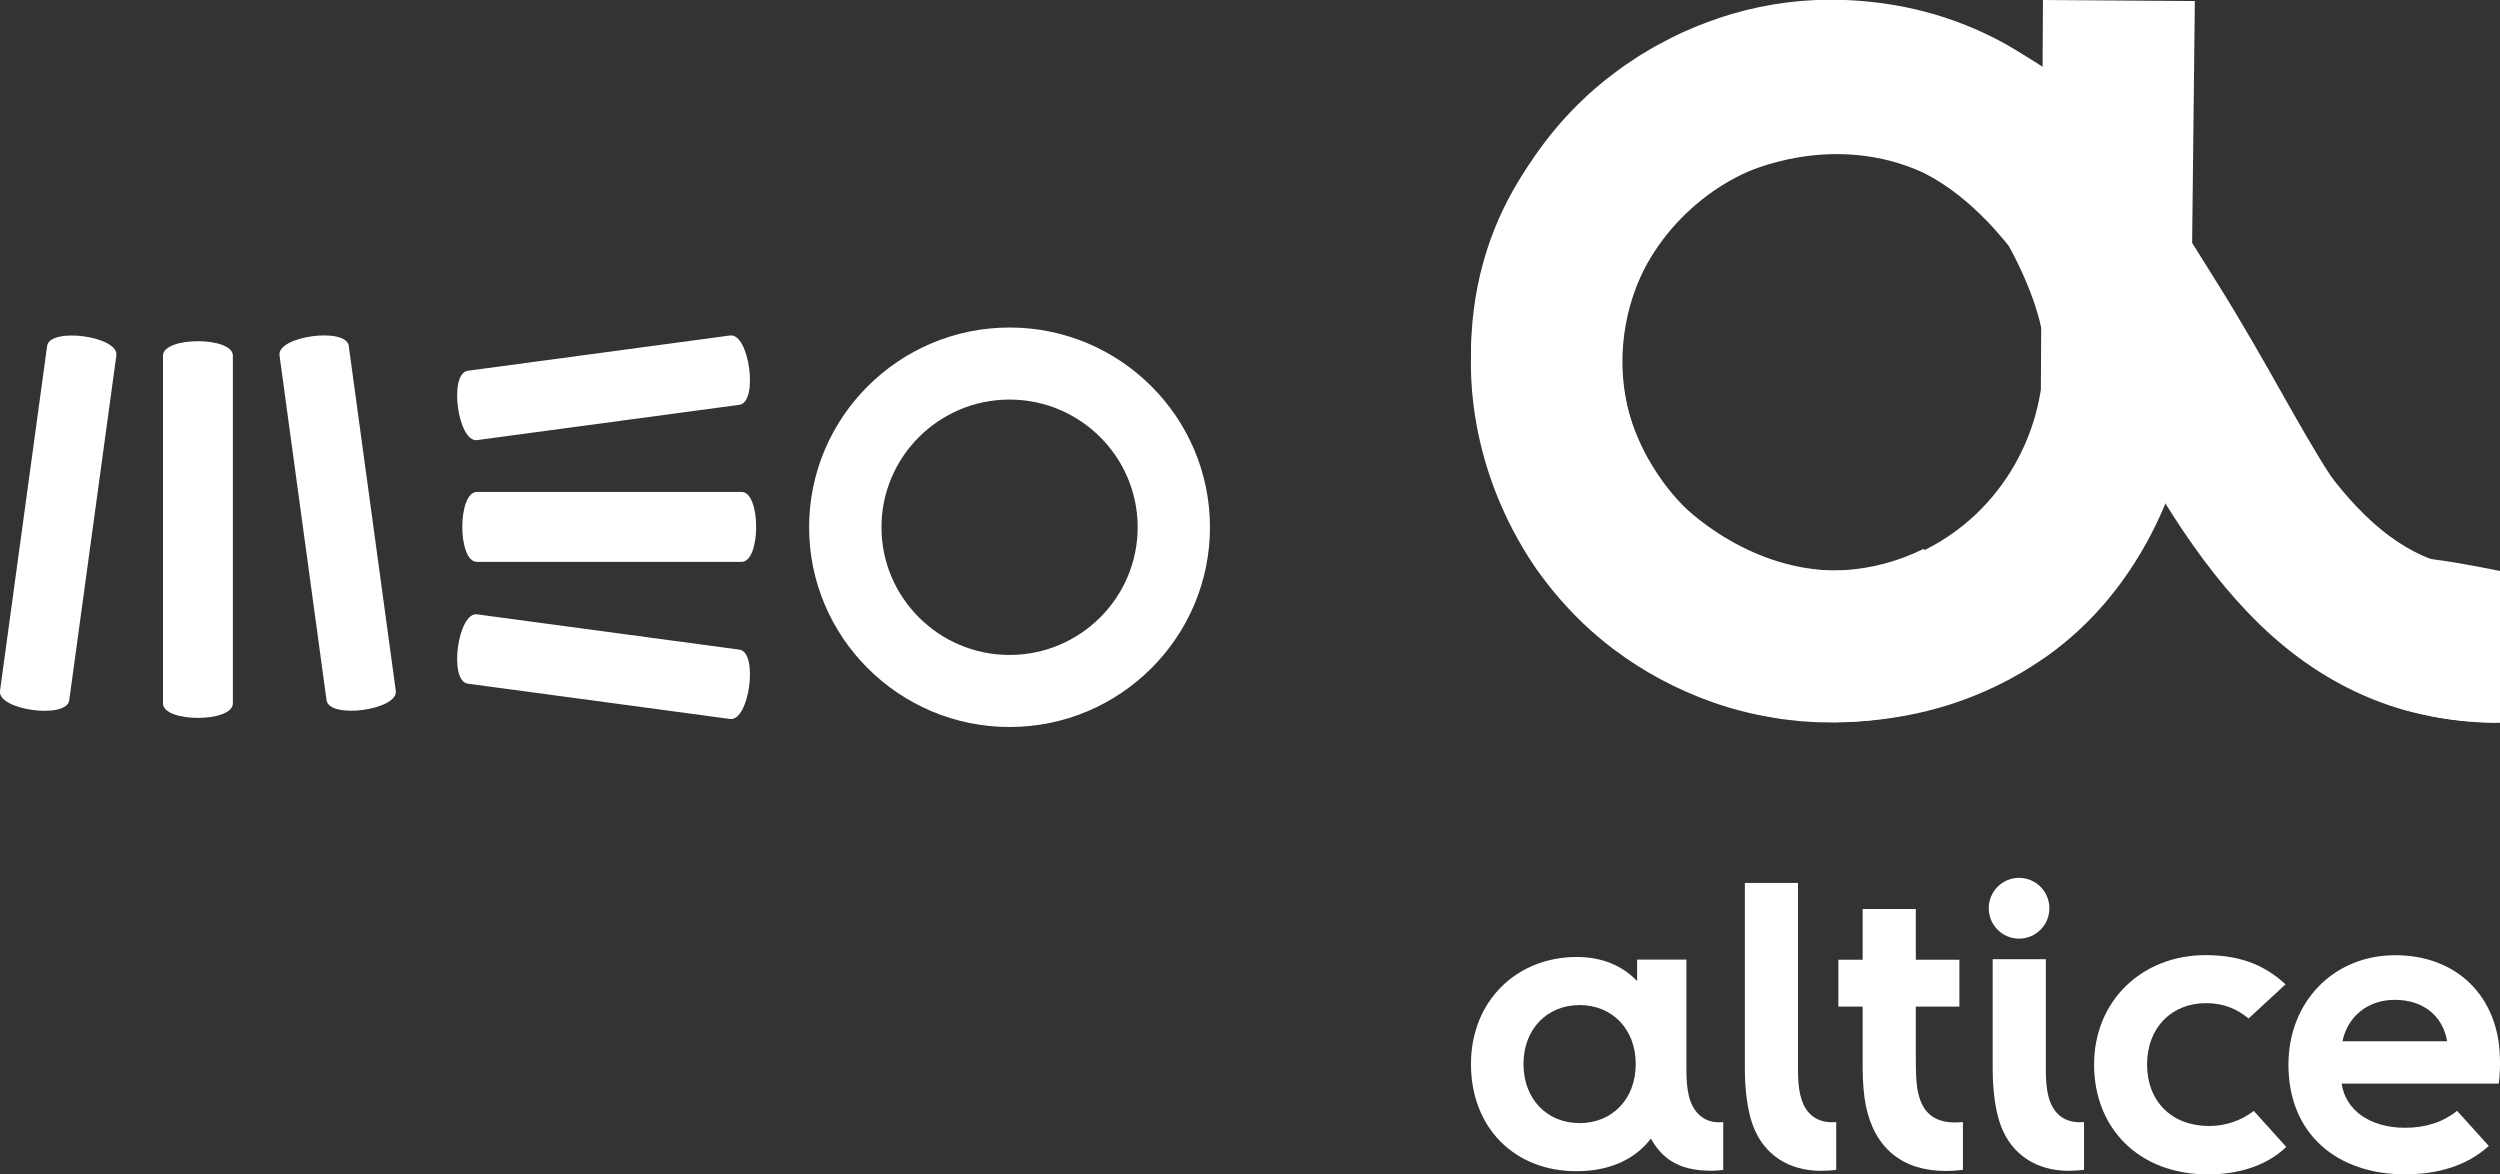
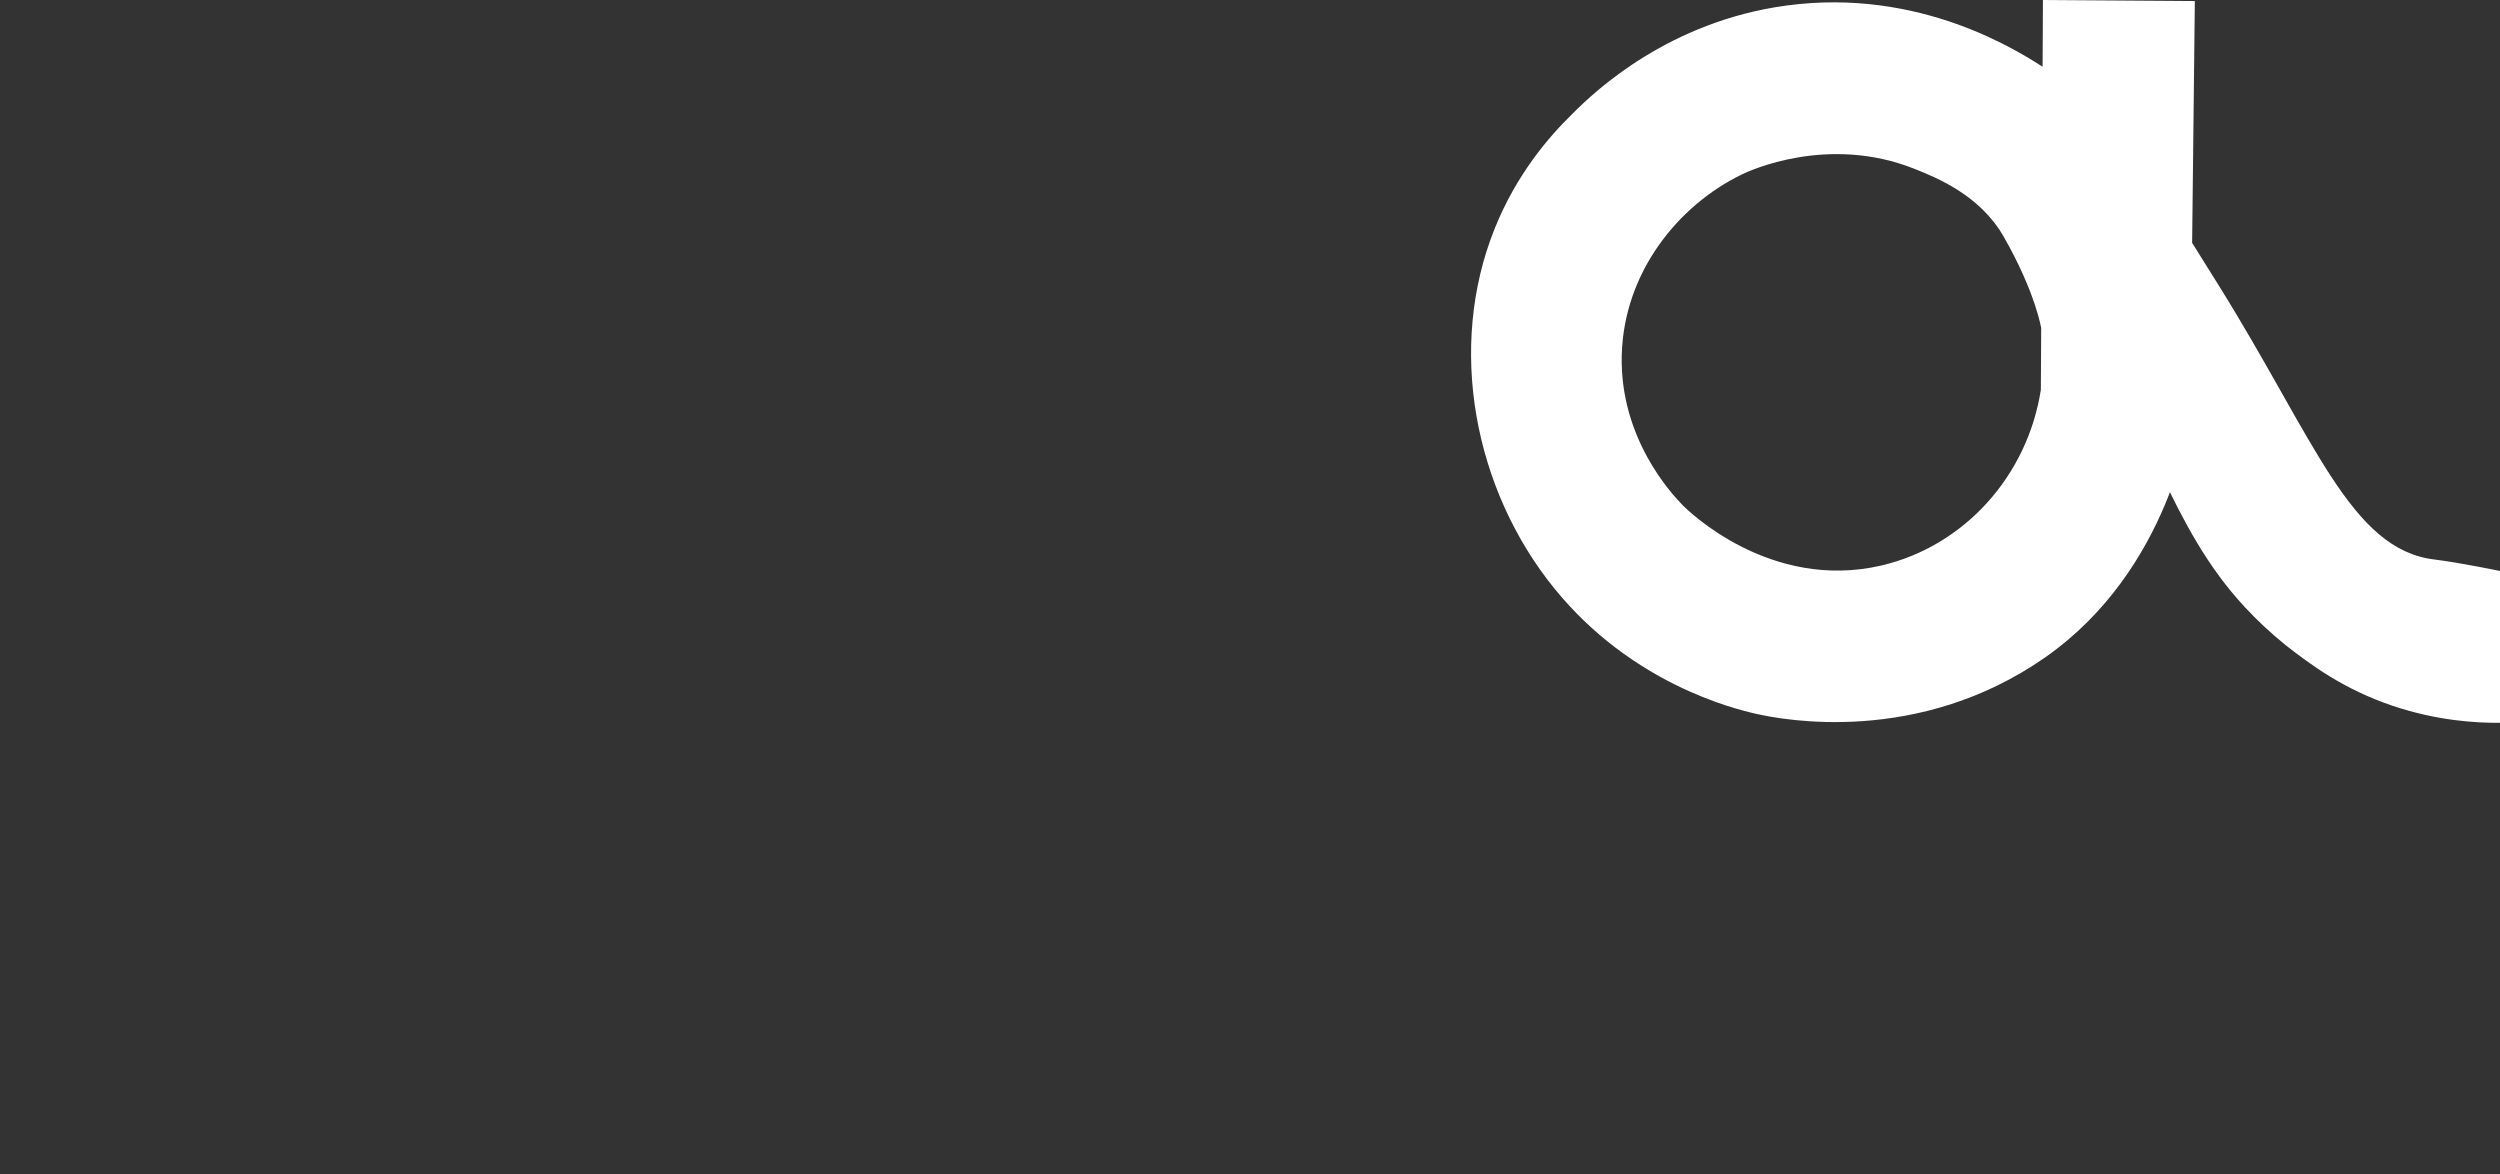
<svg xmlns="http://www.w3.org/2000/svg" id="Camada_2" data-name="Camada 2" viewBox="0 0 310.9 146.04">
  <rect x="0" y="0" width="310.9" height="146.04" fill="#333333" stroke="none" />
  <defs>
    <style>
      .cls-1, .cls-2 {
        fill: #fff;
      }

      .cls-3 {
        fill: none;
      }

      .cls-3, .cls-2 {
        stroke-width: 0px;
      }

      .cls-4 {
        clip-path: url(#clippath);
      }
    </style>
    <clipPath id="clippath">
-       <rect class="cls-3" x="0" y="0" width="310.9" height="146.04" />
-     </clipPath>
+       </clipPath>
  </defs>
  <g id="Camada_1-2" data-name="Camada 1">
    <g>
      <g class="cls-4">
        <path class="cls-2" d="m125.55,90.41c-13.74,0-24.93-11.15-24.93-24.84s11.18-24.84,24.93-24.84,24.92,11.15,24.92,24.84-11.18,24.84-24.92,24.84m0-40.72c-8.79,0-15.93,7.12-15.93,15.88s7.15,15.88,15.93,15.88,15.93-7.12,15.93-15.88-7.15-15.88-15.93-15.88" />
        <path class="cls-2" d="m59.3,61.18h32.93c2.41,0,2.41,8.69,0,8.69h-32.93c-2.41,0-2.41-8.69,0-8.69" />
-         <path class="cls-2" d="m58.16,46.11l32.63-4.39c2.39-.32,3.55,8.29,1.17,8.62l-32.63,4.39c-2.39.32-3.56-8.29-1.17-8.61" />
        <path class="cls-2" d="m58.16,85.02l32.63,4.39c2.39.32,3.55-8.29,1.17-8.62l-32.63-4.39c-2.39-.32-3.56,8.29-1.17,8.61" />
-         <path class="cls-2" d="m28.96,44.23v43.24c0,2.41-8.69,2.41-8.69,0v-43.24c0-2.4,8.69-2.4,8.69,0" />
        <path class="cls-2" d="m43.37,43.02l5.85,42.89c.32,2.39-8.29,3.55-8.61,1.17l-5.85-42.89c-.32-2.39,8.29-3.55,8.62-1.17" />
        <path class="cls-2" d="m5.86,43.02L0,85.92c-.32,2.39,8.29,3.55,8.61,1.17l5.86-42.89c.32-2.39-8.29-3.55-8.61-1.17" />
        <path class="cls-2" d="m223.89,136.21c-.2-.85-.29-1.88-.29-3.16v-23.25h-6.61v23.08c0,2.83.35,5.33,1.03,7.15,1.37,3.62,4.46,5.57,8.42,5.57.63,0,1.25-.03,1.91-.12v-5.94c-.19.01-.38.02-.57.02-2.02-.01-3.39-1.19-3.88-3.36" />
-         <path class="cls-2" d="m196.44,124.99c-4.05,0-6.98,2.99-6.98,7.34s2.93,7.34,6.98,7.34,6.98-2.99,6.98-7.34-2.93-7.34-6.98-7.34m16.32,20.6c-4.18,0-6.13-1.66-7.46-4-1.76,2.33-4.77,4.06-9.26,4.06-7.72,0-13.11-5.43-13.11-13.32s5.72-13.32,13.15-13.32c3.26,0,5.74,1.15,7.51,2.99v-2.66h6.13v13.71c0,1.27.09,2.3.29,3.16.5,2.16,1.89,3.35,3.72,3.36.22,0,.41-.01.57-.02v5.94c-.51.05-1.02.11-1.53.11" />
        <path class="cls-2" d="m254.71,136.21c-.2-.85-.29-1.88-.29-3.16v-13.76h-6.61v13.59c0,2.83.35,5.33,1.03,7.15,1.37,3.62,4.47,5.57,8.42,5.57.64,0,1.43-.06,1.91-.12v-5.94c-.21.01-.41.02-.62.02-1.99-.03-3.35-1.21-3.84-3.36" />
        <path class="cls-2" d="m238.52,135.83c-.19-.89-.27-2.13-.27-4.02v-6.63h5.42v-5.83h-5.42v-6.31h-6.61v6.31h-3.02v5.83h3.02v7.62c0,1.76.15,3.55.41,4.77,1.11,5.28,4.6,8.05,9.91,8.05.79,0,1.65-.07,2.15-.14v-5.94c-.32.02-.63.05-.95.05-2.61,0-4.09-1.2-4.63-3.75" />
        <path class="cls-2" d="m251.09,116.73c2.08,0,3.77-1.69,3.77-3.78s-1.69-3.78-3.77-3.78-3.77,1.69-3.77,3.78,1.69,3.78,3.77,3.78" />
-         <path class="cls-2" d="m309.51,142.5c-2.75,2.53-6.47,3.54-10.42,3.54-8.43,0-14.5-4.99-14.5-13.63,0-7.8,5.58-13.62,13.28-13.62s12.81,5.15,13.02,12.66c.06,2.14-.15,3.31-.15,3.31h-19.53c.48,3.37,3.62,5.49,7.88,5.49,2.6,0,4.71-.71,6.48-2.1l3.94,4.36Zm-5.18-13.01c-.55-3.17-3-5.15-6.5-5.15s-5.9,2.18-6.52,5.15h13.02Z" />
        <path class="cls-2" d="m280.3,138.14c-1.65,1.28-3.62,1.89-5.56,1.89-4.68,0-7.73-3.07-7.73-7.66s3.07-7.62,7.33-7.62c2.15,0,3.84.7,5.29,1.91l4.6-4.25c-2.81-2.6-6-3.63-9.95-3.63-7.94,0-13.86,5.72-13.86,13.6s5.5,13.67,14.2,13.67c3.49,0,7.14-.95,9.7-3.42l-4.04-4.48Z" />
        <path class="cls-1" d="m213.58,2.32c-.32.11-.63.22-.93.32-.08.03-.16.06-.23.09-.1.04-.2.08-.3.11-.26.1-.5.19-.74.28-.24.1-.46.19-.68.28-.44.18-.84.35-1.19.51-.18.08-.34.15-.49.22-.15.07-.29.14-.41.2-.5.24-.78.38-.78.38h0s-.7.36-1.91,1.01c-.3.16-.63.36-.98.57-.34.21-.72.42-1.11.67-.02.01-.05.03-.07.04-.39.26-.81.54-1.24.83-.09.06-.18.12-.28.18-.21.14-.41.29-.62.44-.16.12-.32.24-.49.36-.42.31-.84.63-1.28.97-.25.2-.49.39-.73.59-1.02.84-1.99,1.73-2.93,2.66-.37.36-.73.74-1.1,1.13-2.03,2.15-3.95,4.66-5.59,7.35-1.64,2.69-2.98,5.55-3.96,8.32-.99,2.78-1.63,5.46-2.01,7.78-.05.29-.09.58-.14.85-.04.28-.09.55-.11.82-.06.53-.11,1.04-.17,1.52-.01.12-.03.23-.03.35,0,.12-.02.23-.02.34-.01.22-.03.44-.04.65-.02.41-.05.79-.07,1.13,0,0,0,.01,0,.02-.02,1.01-.02,1.7-.03,1.99,0,.11,0,.22,0,.32,0,.15.01.38.02.7,0,.25.02.56.03.9.02.42.05.84.08,1.25,0,.04,0,.08.01.12.01.14.02.28.04.42.5,5.42,2.01,10.76,4.49,15.84.76,1.55,1.6,3.04,2.51,4.48.18.27.37.55.56.85.06.09.11.17.17.26.12.17.24.34.36.52.15.2.29.4.45.61,1.39,1.9,3.18,4.02,5.32,6.05,1.13,1.07,2.36,2.12,3.67,3.11,3.7,2.8,7.88,5.05,12.45,6.66,2.6.9,5.11,1.5,7.31,1.86.29.05.58.09.85.14.28.04.55.09.82.11.54.06,1.04.12,1.52.17.12.01.24.03.35.04.12,0,.23.02.34.02.22.01.44.03.65.04.41.02.8.05,1.14.07,1.38.03,2.17.03,2.17.03,0,0,.42-.01,1.26-.04.42-.02.94-.03,1.57-.09.31-.03.65-.06,1.02-.09.18-.02.37-.03.57-.05.2-.03.4-.05.61-.08.42-.06.86-.12,1.32-.18.23-.03.47-.08.72-.12.24-.05.5-.09.75-.14.26-.05.52-.1.79-.15.27-.05.54-.12.82-.19.28-.07.57-.14.86-.21.2-.05.41-.1.62-.15.03,0,.07-.02.1-.03.06-.02.12-.03.18-.05.53-.15,1.08-.31,1.65-.48.16-.05.32-.1.49-.16.5-.17,1.01-.35,1.54-.54.19-.07.39-.14.58-.22.51-.2,1.03-.42,1.57-.64.15-.06.3-.13.45-.19.58-.26,1.18-.54,1.79-.83.04-.02.09-.04.13-.07-1.4-2.82-2.1-4.23-2.1-4.23l-2.1-4.23-2.1-4.23s-.7-1.4-2.09-4.21c0,0-.01,0-.02.01-12.81,6.36-28.39,1.09-34.74-11.76-3.07-6.22-3.55-13.28-1.33-19.86,2.21-6.58,6.85-11.9,13.06-14.98.68-.34,1.38-.65,2.08-.93.03-.01.06-.02.09-.04.05-.02.1-.04.15-.06.11-.04.22-.09.34-.13.28-.11.58-.21.89-.32.66-.21,1.36-.43,2.08-.6.65-.15,1.3-.29,1.93-.39,1.28-.21,2.55-.32,3.81-.32,7.72,0,13.71,2.65,19.45,8.54.42.43.83.87,1.23,1.33,1.29,1.45,2.45,2.93,3.43,4.28.27.38.53.75.78,1.09.25.35.48.69.7,1.01.11.16.22.31.32.46.1.15.2.3.29.44.19.28.36.54.51.78.61.96.96,1.5.96,1.5,0,0,.1.16.29.46.18.3.46.74.8,1.3.69,1.14,1.66,2.78,2.82,4.82,1.16,2.04,2.51,4.47,3.99,7.14.74,1.33,1.52,2.73,2.33,4.15.82,1.43,1.66,2.88,2.54,4.35.35.59.71,1.17,1.07,1.76,0,0,0,0,0,0,3.1,5.01,6.49,9.74,10.45,13.88,4.15,4.34,8.52,7.54,13.33,9.83,1.43.68,2.89,1.27,4.38,1.77.22.07.44.14.67.21.16.05.32.1.48.15.22.07.45.13.67.2.32.08.65.17.98.25,2.98.76,6.54,1.27,10.46,1.28v-18.88c-6.82,0-12.14-2.42-17.35-7.88-2.39-2.5-4.6-5.47-6.72-8.74-.02-.03-.04-.06-.06-.09-.28-.43-.55-.86-.82-1.29-.03-.05-.06-.09-.08-.14-.31-.5-.62-1.01-.94-1.52-.06-.09-.11-.18-.17-.28-.14-.23-.27-.45-.41-.68-.29-.48-.58-.97-.86-1.46-.3-.51-.59-1.02-.89-1.54-.1-.18-.21-.36-.31-.55-.76-1.34-1.51-2.67-2.23-3.98-1.46-2.62-2.84-5.12-4.07-7.29-1.23-2.17-2.31-4-3.08-5.27-.39-.64-.7-1.14-.91-1.49-.21-.34-.33-.53-.33-.53,0,0-.1-.16-.29-.46-.19-.3-.46-.74-.83-1.3-.18-.28-.39-.59-.61-.93-.11-.17-.23-.35-.35-.53-.12-.18-.25-.37-.39-.57-.27-.39-.55-.81-.86-1.24-.31-.44-.64-.9-.98-1.37-1.4-1.91-3.13-4.12-5.23-6.42-2.1-2.29-4.6-4.64-7.42-6.75-.17-.13-.35-.26-.53-.4-.18-.13-.36-.25-.55-.38-.32-.22-.64-.44-.96-.66-.26-.17-.52-.34-.79-.51-.16-.1-.32-.2-.47-.29-.06-.04-.13-.08-.19-.12-.41-.25-.82-.49-1.23-.73-.29-.16-.57-.32-.86-.47-.31-.17-.62-.33-.94-.49-.08-.04-.17-.08-.25-.12-.3-.15-.6-.29-.89-.43-.09-.04-.18-.08-.27-.12-5.15-2.36-10.83-3.71-16.92-3.95l-1.4-.03c-.16,0-.32,0-.48,0h-.06c-4.65,0-9.36.79-13.88,2.31" />
      </g>
      <path class="cls-2" d="m254.05,0l18.9.13-.58,51.9s-2.39,18.79-18.03,29.72c-15.78,11.03-32.67,7.75-35.82,7.05-3.06-.68-15.67-3.84-25.22-15.62-9.95-12.26-13.4-29.93-7.4-44.81,2.69-6.67,6.69-11.34,9.62-14.19,2.97-3.01,12.14-11.53,26.63-13.49,16.63-2.25,28.95,5.67,32.53,8.05,7.81,5.2,12.31,12.42,21.3,26.85,11.9,19.1,16.32,32.73,26.76,33.99,3.2.39,8.16,1.43,8.16,1.43v18.88c-3.1.02-7.86-.28-13.27-2.09-6.23-2.09-10.28-5.16-13.33-7.52-4.05-3.27-6.66-6.39-8.19-8.46-8.24-11.06-10.65-24.92-16.49-25.33-.75-.05-2.29.07-3.64-.96-1.68-1.28-1.94-3.5-2.1-4.55,0,0-.7-4.58-4.72-11.58-2.96-5.16-8.35-7.31-11.04-8.39-10.79-4.32-20.61.24-21.5.68-7.98,3.87-14.67,12.23-14.94,22.45-.27,10.38,6.24,17.32,7.6,18.71.53.54,10.81,10.72,24.71,7.47,10.23-2.4,18.12-11.06,19.81-21.84.09-16.16.17-32.31.26-48.47Z" />
    </g>
  </g>
</svg>